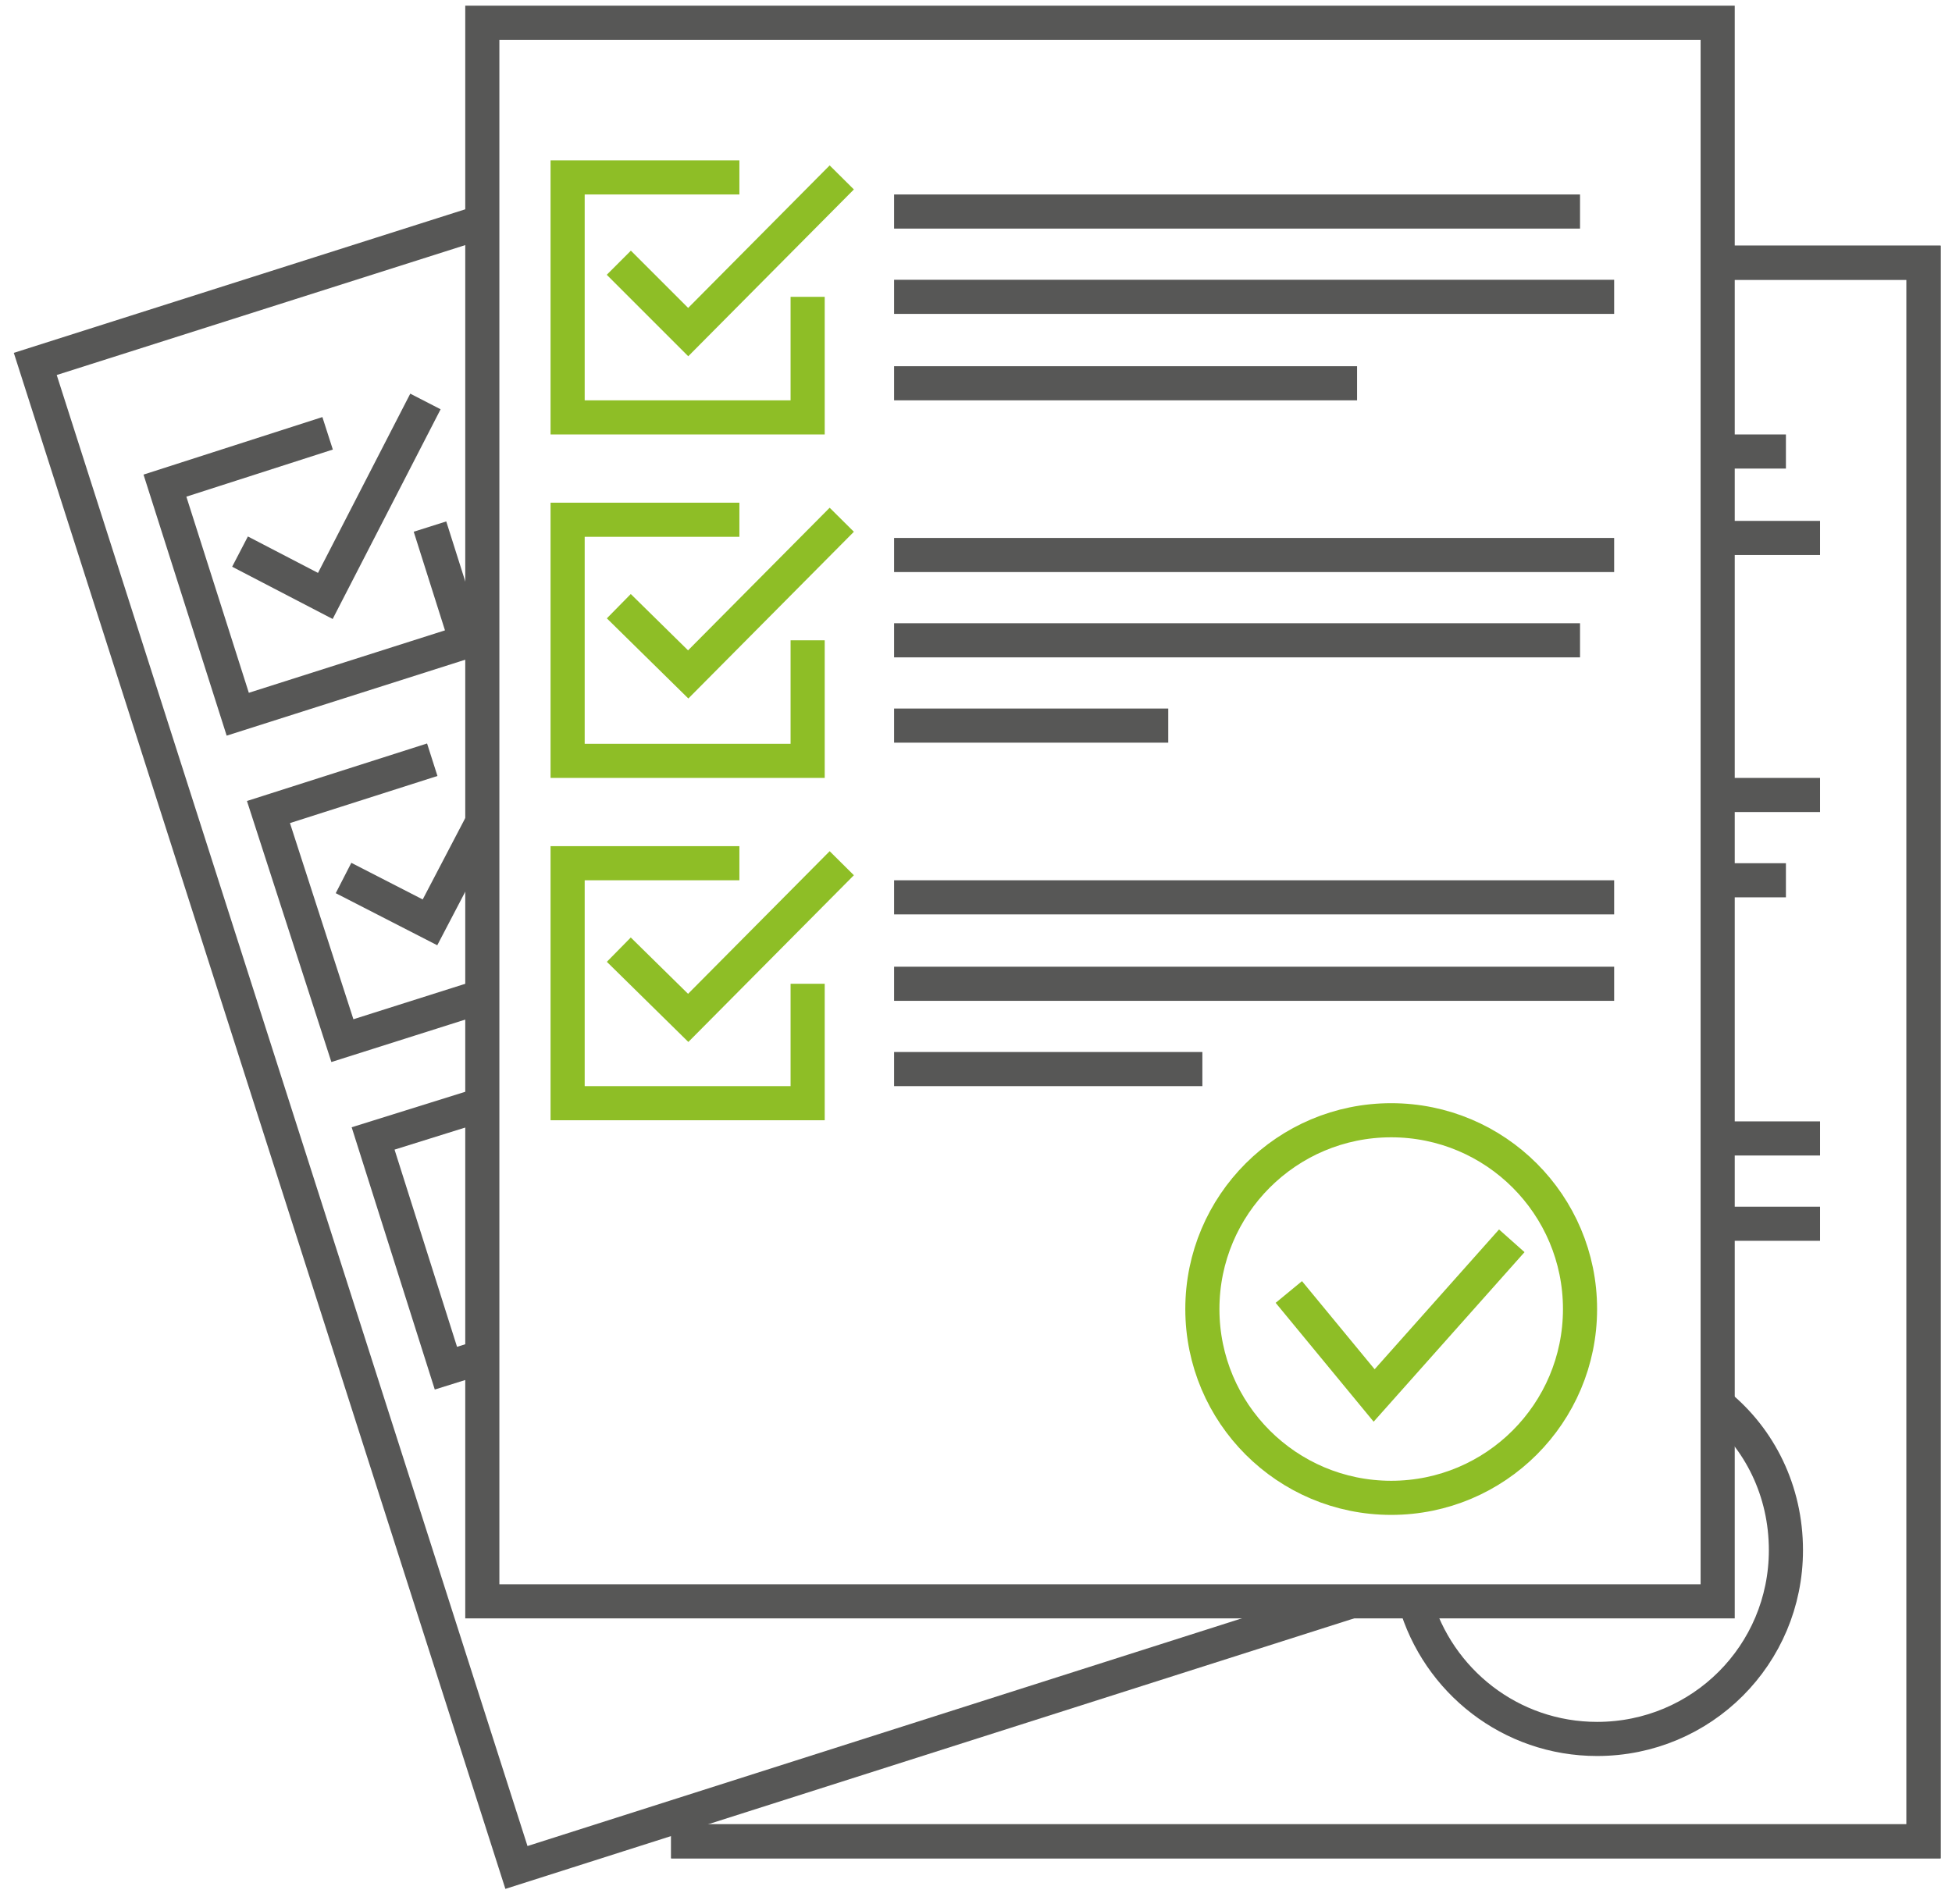
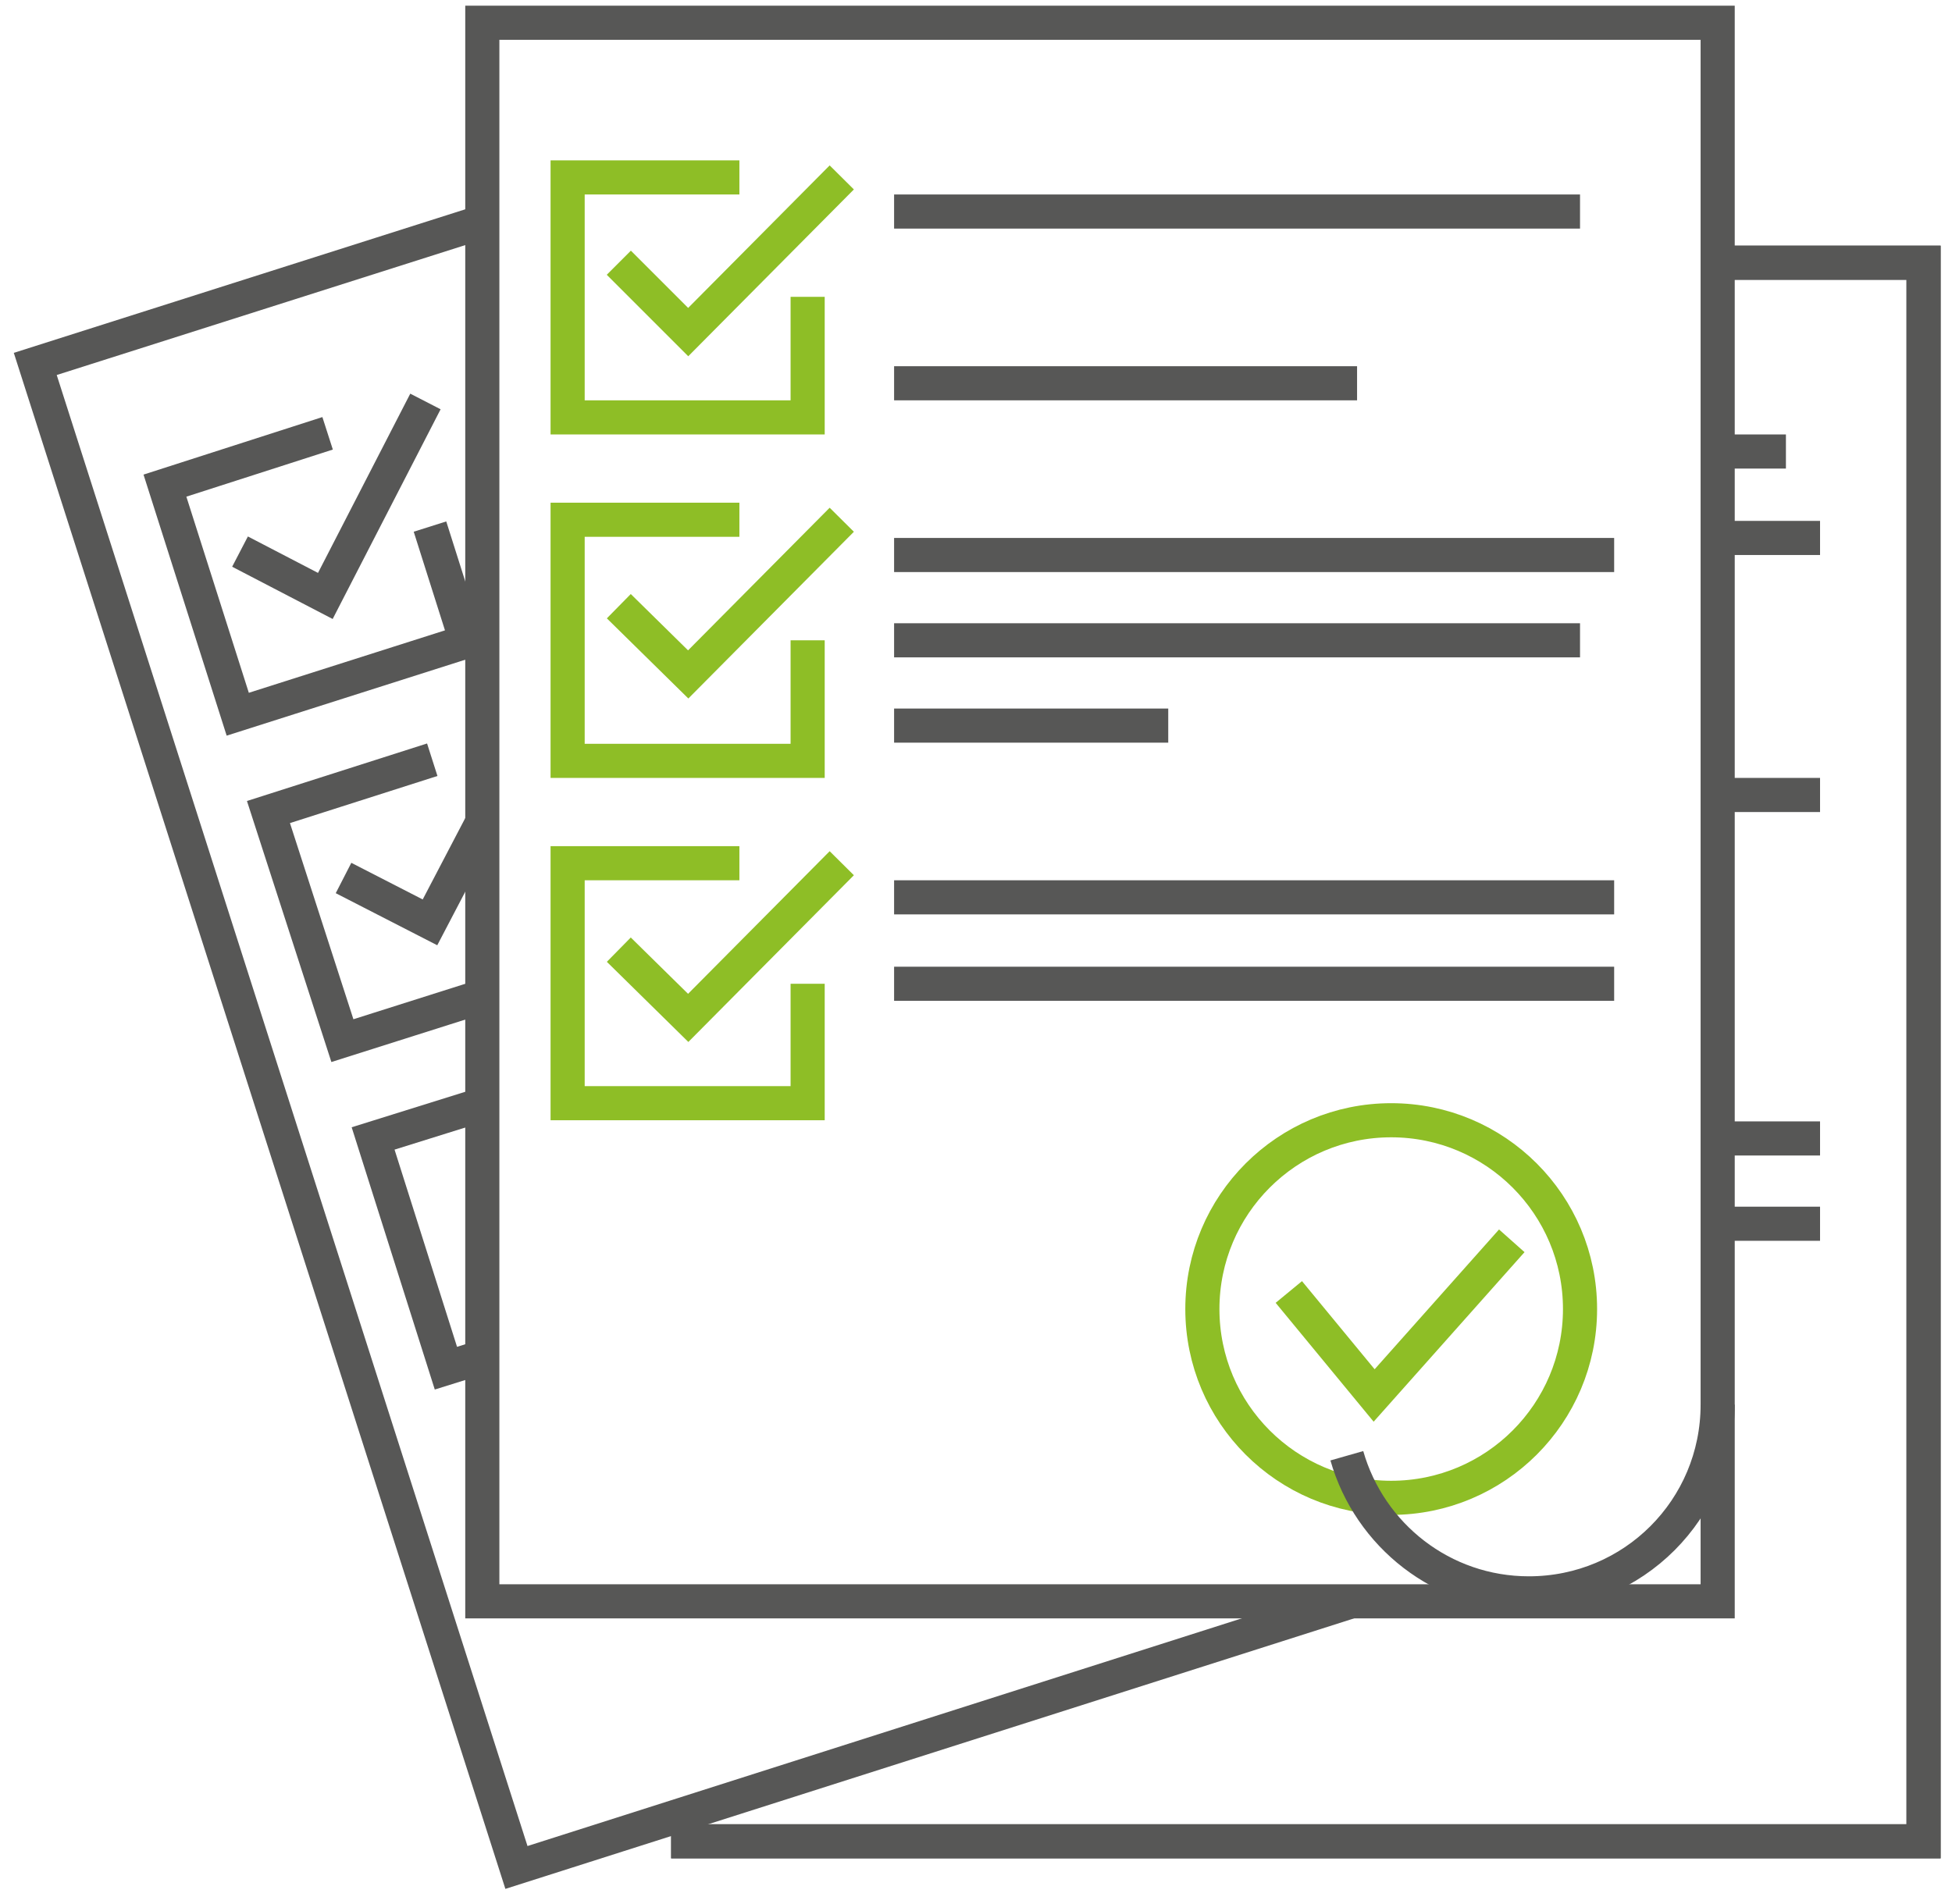
<svg xmlns="http://www.w3.org/2000/svg" version="1.0" id="Ebene_1" x="0px" y="0px" viewBox="0 0 171.6 167.4" style="enable-background:new 0 0 171.6 167.4;" xml:space="preserve">
  <style type="text/css"> .st0{fill:none;stroke:#8EBE26;stroke-width:3;stroke-miterlimit:10;} .st1{fill:none;stroke:#575756;stroke-width:3;stroke-miterlimit:10;} </style>
  <g>
    <g id="XMLID_00000010300051193145348210000013429236231651585714_">
      <polyline id="XMLID_00000132052145415102902750000011842529156493289907_" class="st0" points="71,26.1 71,36.7 49.9,36.7 49.9,15.6 65,15.6 " />
      <polyline id="XMLID_00000036236424638664954030000002600216247111494790_" class="st0" points="54.4,23.1 60.5,29.2 74,15.6 " />
    </g>
    <g id="XMLID_00000008864163029540640150000005898135133029490845_">
      <polyline id="XMLID_00000047025523888239053210000017087281588319641518_" class="st0" points="71,56.3 71,66.9 49.9,66.9 49.9,45.7 65,45.7 " />
      <polyline id="XMLID_00000113321542772288384270000007231443343609288346_" class="st0" points="54.4,53.3 60.5,59.3 74,45.7 " />
    </g>
    <g id="XMLID_00000155868857101509442970000015485123901600717698_">
      <polyline id="XMLID_00000072246312658615359520000003559360554236304776_" class="st0" points="71,86.5 71,97 49.9,97 49.9,75.9 65,75.9 " />
      <polyline id="XMLID_00000114056426245938262020000009434771140814040722_" class="st0" points="54.4,83.5 60.5,89.5 74,75.9 " />
    </g>
    <polyline id="XMLID_00000009592244453935300550000017620487399397111739_" class="st0" points="113.3,113.6 120.8,122.7 132.9,109.1 " />
    <rect id="XMLID_00000017483619271849306500000014925502391469092243_" x="42.4" y="2" class="st1" width="108.6" height="138.8" />
    <circle id="XMLID_00000183945163037528436320000011282048794214776211_" class="st0" cx="122.3" cy="115.1" r="16.6" />
    <g id="XMLID_00000015353278089415290610000005369368034378884773_">
      <line id="XMLID_00000064324740274743399530000000152837161689815176_" class="st1" x1="78.6" y1="18.6" x2="138.9" y2="18.6" />
-       <line id="XMLID_00000085956553611396601840000004249804397973891721_" class="st1" x1="78.6" y1="26.1" x2="141.9" y2="26.1" />
      <line id="XMLID_00000046298032586436914320000010025282805347272624_" class="st1" x1="78.6" y1="33.7" x2="119.3" y2="33.7" />
    </g>
    <g id="XMLID_00000133512769634975276760000005290405182556706232_">
      <line id="XMLID_00000018208830679387668630000001817136908904914865_" class="st1" x1="78.6" y1="48.8" x2="141.9" y2="48.8" />
      <line id="XMLID_00000005233432109874511090000016059185179378760109_" class="st1" x1="78.6" y1="56.3" x2="138.9" y2="56.3" />
      <line id="XMLID_00000046330157970523844560000009217816578541460122_" class="st1" x1="78.6" y1="63.8" x2="102.7" y2="63.8" />
    </g>
    <g id="XMLID_00000177456103709396052510000005192158561779318937_">
      <line id="XMLID_00000106106996108566262980000011546714561267025031_" class="st1" x1="78.6" y1="78.9" x2="141.9" y2="78.9" />
      <line id="XMLID_00000114041608116347655070000005970692458867579799_" class="st1" x1="78.6" y1="86.5" x2="141.9" y2="86.5" />
-       <line id="XMLID_00000013884716360558384120000010923169200399662783_" class="st1" x1="78.6" y1="94" x2="105.7" y2="94" />
    </g>
    <g id="XMLID_00000039842511871537694860000001712641725174221960_">
      <polyline id="XMLID_00000168821763972045623050000011671008092395006139_" class="st1" points="151,23.1 169.1,23.1 169.1,161.9 60.5,161.9 60.5,160.4 " />
      <polyline id="XMLID_00000176019219684598571970000007337366294348884361_" class="st1" points="151,23.1 169.1,23.1 169.1,161.9 60.5,161.9 60.5,158.9 " />
-       <path id="XMLID_00000141425383471263824820000007514019843288103561_" class="st1" d="M151,123.5c3.7,3,6,7.6,6,12.8 c0,9.2-7.4,16.6-16.6,16.6c-7.6,0-14-5.1-16-12.1" />
+       <path id="XMLID_00000141425383471263824820000007514019843288103561_" class="st1" d="M151,123.5c0,9.2-7.4,16.6-16.6,16.6c-7.6,0-14-5.1-16-12.1" />
      <g id="XMLID_00000070809580086995264090000002133222836011783828_">
        <line id="XMLID_00000016772911191756050730000004400060715144214163_" class="st1" x1="151" y1="39.7" x2="157" y2="39.7" />
        <line id="XMLID_00000057112695155316884490000011231839467033953456_" class="st1" x1="151" y1="47.3" x2="160" y2="47.3" />
      </g>
      <g id="XMLID_00000063596942275180892210000013760565603280550547_">
        <line id="XMLID_00000062157037715589092470000007118826750398688404_" class="st1" x1="151" y1="69.9" x2="160" y2="69.9" />
-         <line id="XMLID_00000082327203863060199880000015304743302158001280_" class="st1" x1="151" y1="77.4" x2="157" y2="77.4" />
      </g>
      <g id="XMLID_00000008138400051799494930000008461404952373102011_">
        <line id="XMLID_00000067948156098715878960000004527644217228827034_" class="st1" x1="151" y1="100.1" x2="160" y2="100.1" />
        <line id="XMLID_00000101094530156057725970000007821339869970849925_" class="st1" x1="151" y1="107.6" x2="160" y2="107.6" />
      </g>
    </g>
    <g id="XMLID_00000011011350882960895320000002180063582513733529_">
      <polyline id="XMLID_00000058577007249121430950000013907816128546582684_" class="st1" points="37.8,46.3 41,56.4 20.9,62.8 14.5,42.7 28.8,38.1 " />
      <polyline id="XMLID_00000079447624327756681570000009218843808972186046_" class="st1" points="21.1,48.5 28.6,52.4 37.4,35.3 " />
    </g>
    <polyline id="XMLID_00000143587132396569903970000008962094824362199698_" class="st1" points="42.4,87.6 30.1,91.5 23.6,71.4 38,66.8 " />
    <polyline id="XMLID_00000125568253518883566180000016357262865751378585_" class="st1" points="30.2,77.2 37.8,81.1 42.4,72.3 " />
    <polyline id="XMLID_00000090986122965857840730000007971316462591724192_" class="st1" points="42.4,119.3 39.2,120.3 32.8,100.1 42.4,97.1 " />
    <polyline id="XMLID_00000175313324775155566270000009620408753554317753_" class="st1" points="118.8,140.8 45.4,164.2 3.1,32 42.4,19.5 " />
  </g>
  <g> </g>
  <g> </g>
  <g> </g>
  <g> </g>
  <g> </g>
  <g> </g>
  <g> </g>
  <g> </g>
  <g> </g>
  <g> </g>
  <g> </g>
  <g> </g>
  <g> </g>
  <g> </g>
  <g> </g>
</svg>